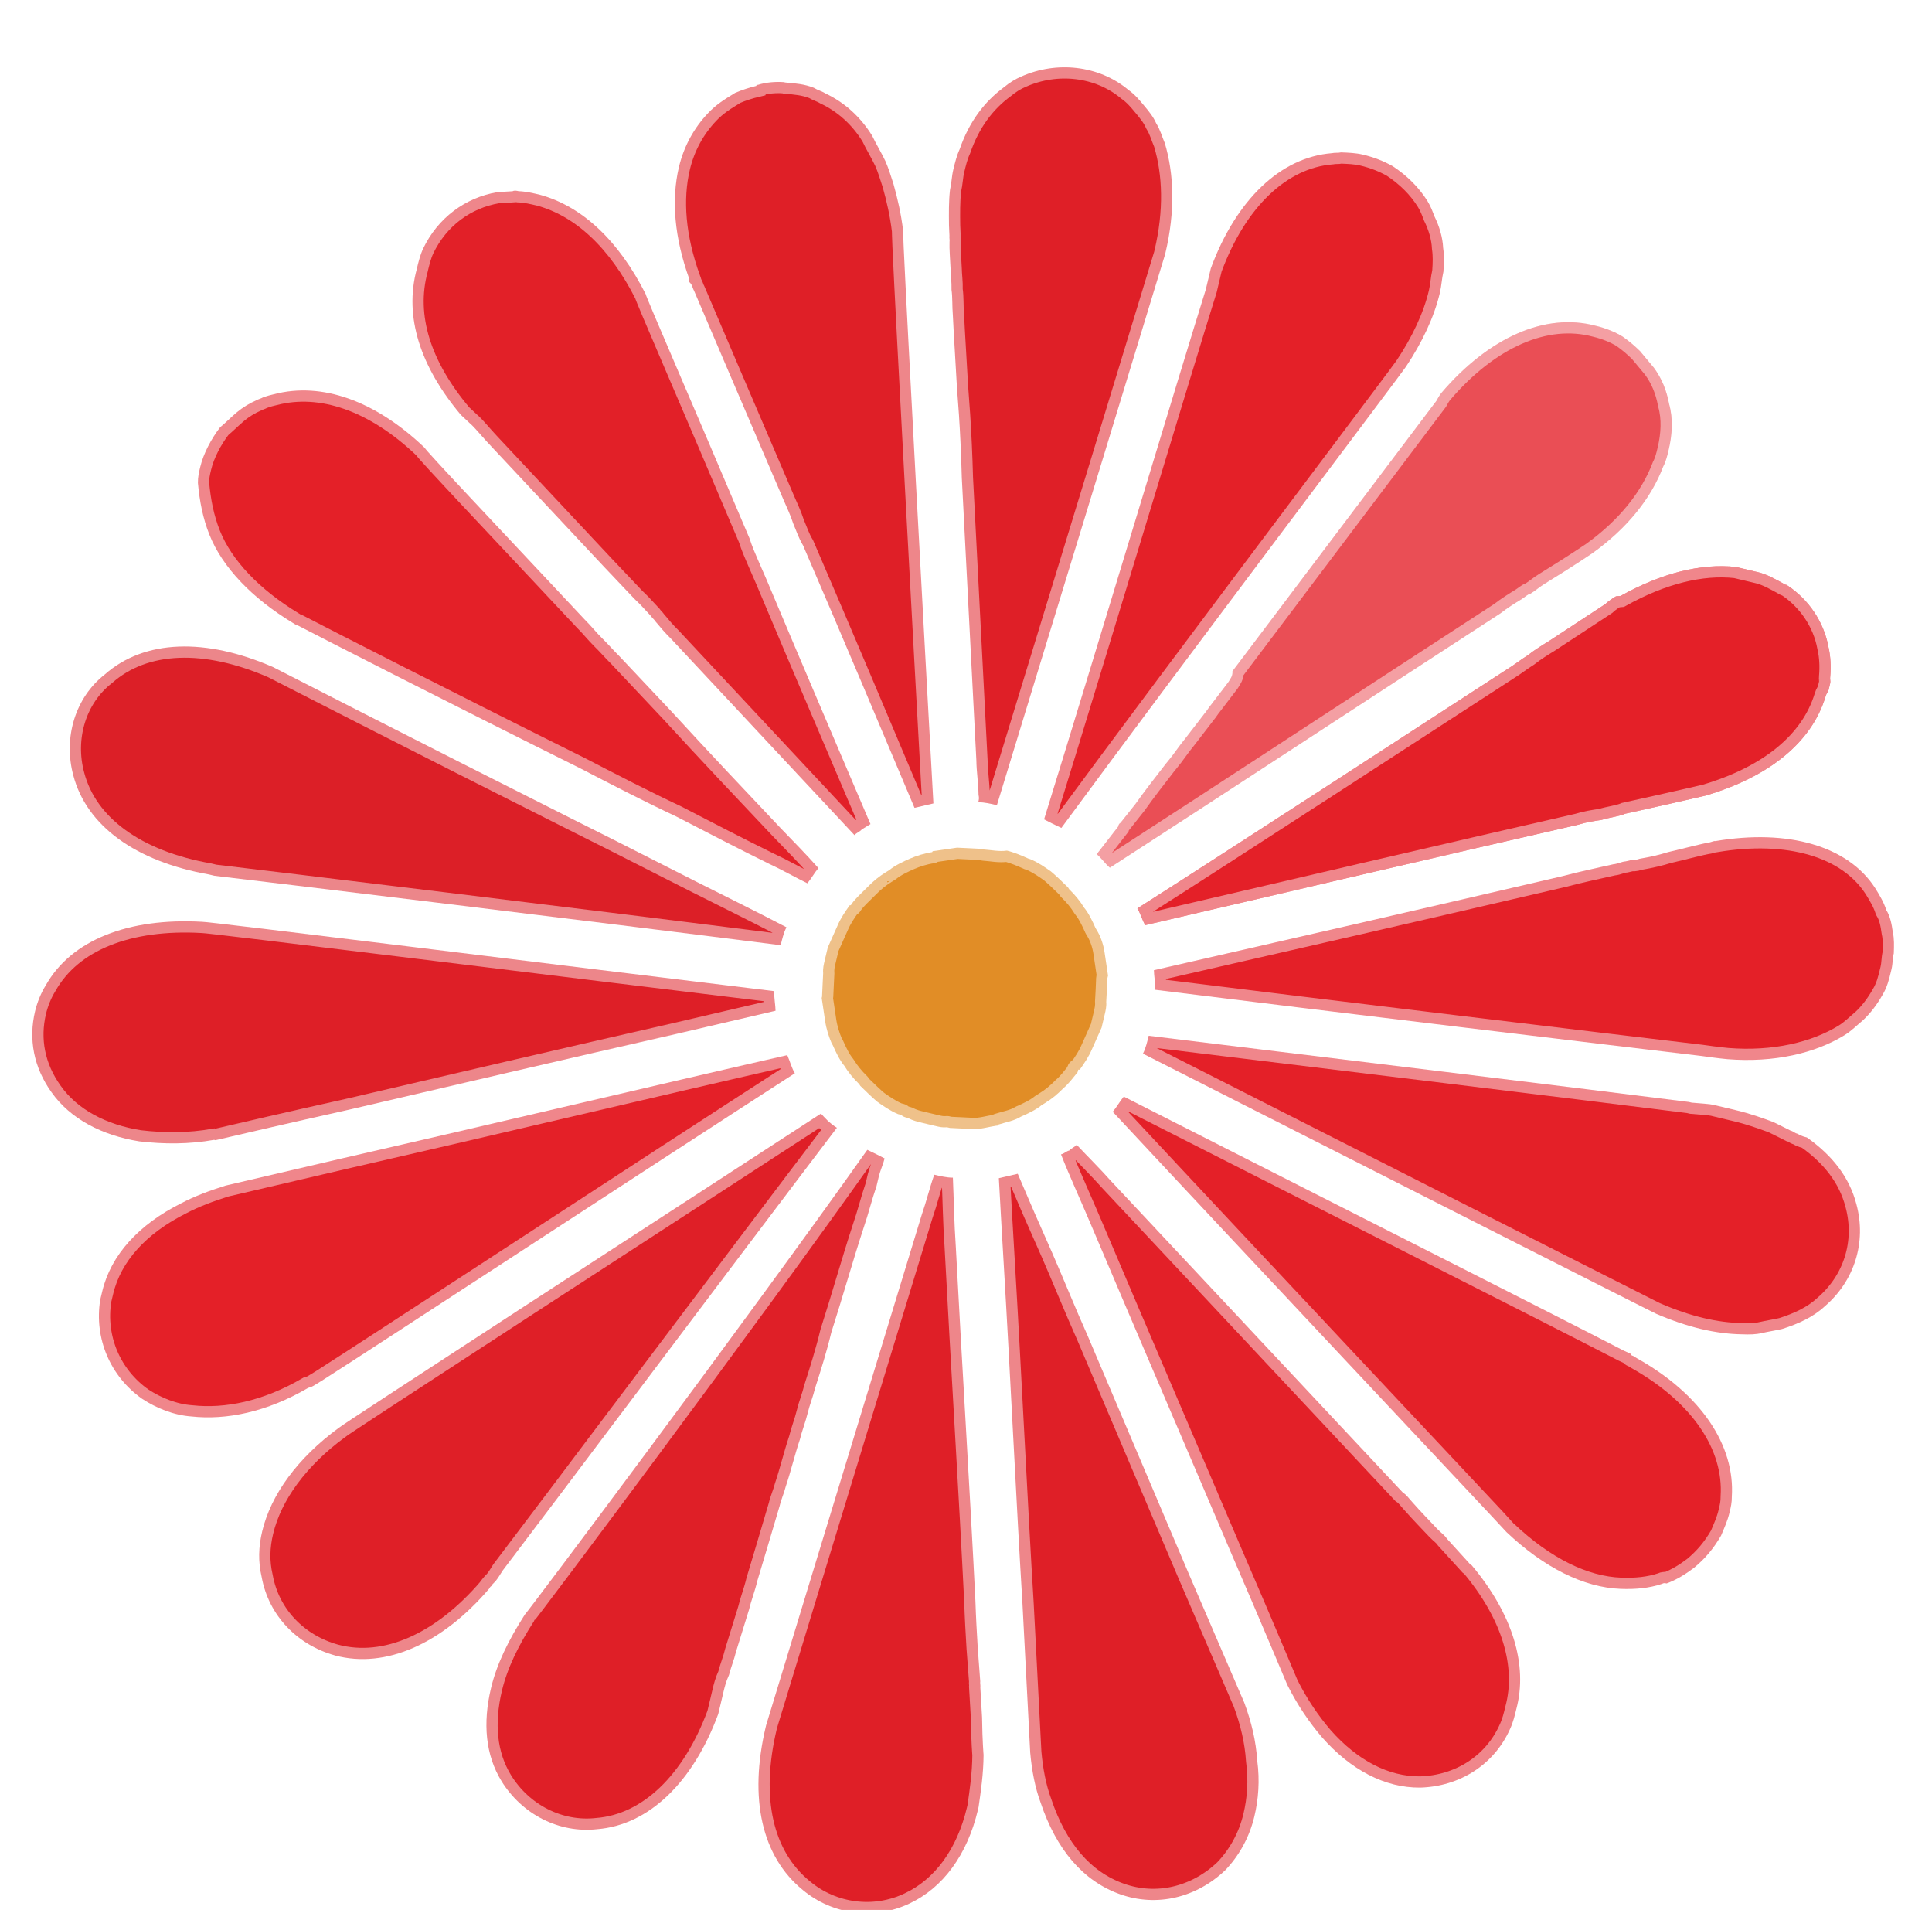
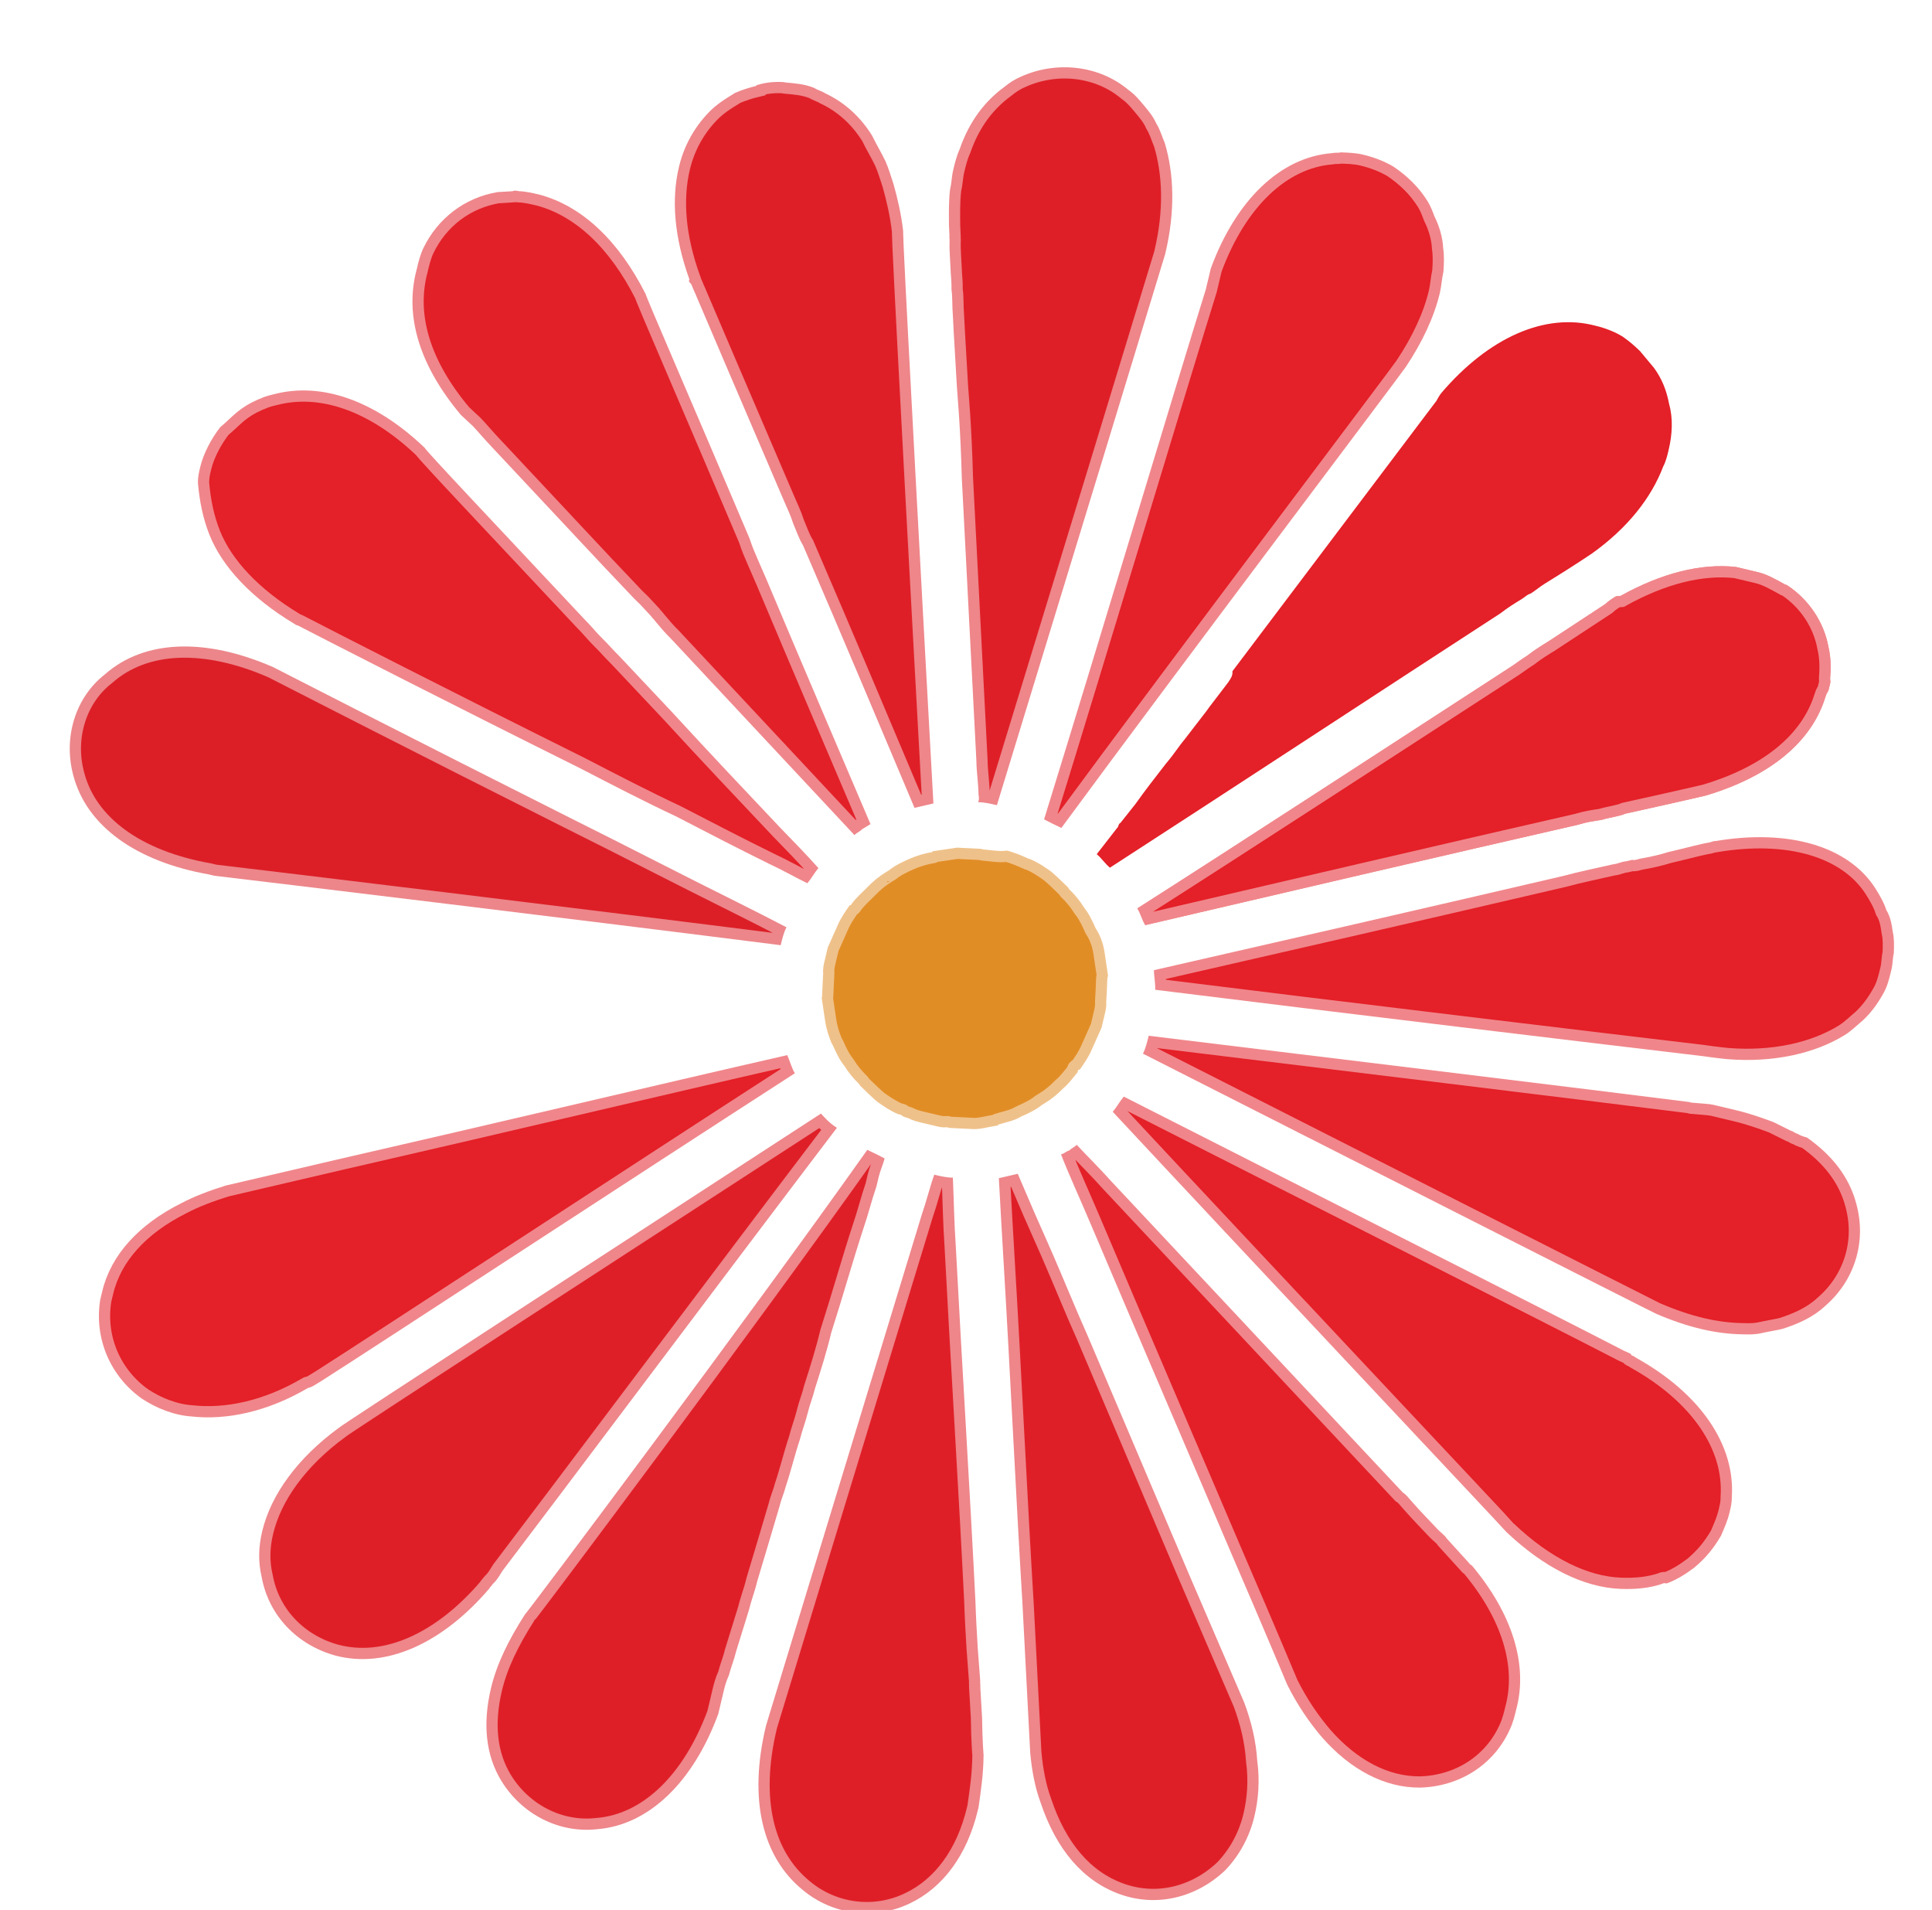
<svg xmlns="http://www.w3.org/2000/svg" width="86" height="85" viewBox="0 0 86 85" fill="none">
  <g filter="url(#filter0_i_767_2627)">
    <path d="M65.511 67.662C65.511 67.662 65.448 67.647 65.4 67.57L64.404 66.474C64.308 66.319 64.135 66.212 63.977 66.042C63.661 65.703 63.234 65.271 62.87 64.854C62.712 64.684 62.616 64.53 62.443 64.422L49.461 50.567C48.938 49.98 48.401 49.456 47.927 48.947C47.835 49.057 47.694 49.09 47.602 49.2C47.462 49.232 47.37 49.343 47.229 49.375C47.6 50.322 48.08 51.361 48.546 52.463C50.538 57.164 53.01 62.905 54.793 67.094C56.286 70.554 57.298 72.974 57.298 72.974C57.746 73.874 58.286 74.663 58.856 75.327C60.107 76.747 61.631 77.572 63.223 77.555C64.956 77.505 66.506 76.552 67.221 74.939C67.358 74.641 67.432 74.329 67.492 74.079C68.03 72.093 67.316 69.809 65.511 67.662Z" fill="white" fill-opacity="0.21" />
    <path d="M65.511 67.662C65.511 67.662 65.448 67.647 65.4 67.57L64.404 66.474C64.308 66.319 64.135 66.212 63.977 66.042C63.661 65.703 63.234 65.271 62.87 64.854C62.712 64.684 62.616 64.53 62.443 64.422L49.461 50.567C48.938 49.98 48.401 49.456 47.927 48.947C47.835 49.057 47.694 49.09 47.602 49.2C47.462 49.232 47.37 49.343 47.229 49.375C47.6 50.322 48.08 51.361 48.546 52.463C50.538 57.164 53.01 62.905 54.793 67.094C56.286 70.554 57.298 72.974 57.298 72.974C57.746 73.874 58.286 74.663 58.856 75.327C60.107 76.747 61.631 77.572 63.223 77.555C64.956 77.505 66.506 76.552 67.221 74.939C67.358 74.641 67.432 74.329 67.492 74.079C68.03 72.093 67.316 69.809 65.511 67.662Z" fill="#E32028" stroke="white" stroke-opacity="0.46" />
    <path d="M55.387 73.775L52.914 68.034L48.418 57.452C47.856 56.196 47.358 54.954 46.844 53.775C46.283 52.519 45.769 51.34 45.303 50.238C45.023 50.303 44.743 50.369 44.462 50.434L44.562 52.241C44.601 52.911 44.64 53.581 44.679 54.251C44.971 59.142 45.243 64.954 45.514 69.378C45.716 73.257 45.858 75.999 45.858 75.999C45.93 76.809 46.079 77.571 46.321 78.223C47.017 80.304 48.205 81.71 49.851 82.3C51.498 82.89 53.257 82.45 54.538 81.235C55.155 80.589 55.614 79.774 55.837 78.836C56.016 78.086 56.084 77.243 55.964 76.356C55.907 75.484 55.709 74.644 55.387 73.775Z" fill="white" fill-opacity="0.21" />
    <path d="M55.387 73.775L52.914 68.034L48.418 57.452C47.856 56.196 47.358 54.954 46.844 53.775C46.283 52.519 45.769 51.34 45.303 50.238C45.023 50.303 44.743 50.369 44.462 50.434L44.562 52.241C44.601 52.911 44.64 53.581 44.679 54.251C44.971 59.142 45.243 64.954 45.514 69.378C45.716 73.257 45.858 75.999 45.858 75.999C45.93 76.809 46.079 77.571 46.321 78.223C47.017 80.304 48.205 81.71 49.851 82.3C51.498 82.89 53.257 82.45 54.538 81.235C55.155 80.589 55.614 79.774 55.837 78.836C56.016 78.086 56.084 77.243 55.964 76.356C55.907 75.484 55.709 74.644 55.387 73.775Z" fill="#DF1F27" stroke="white" stroke-opacity="0.46" />
    <path d="M43.782 76.1C43.782 76.1 43.728 75.493 43.715 74.433L43.637 73.093C43.652 73.03 43.619 72.89 43.634 72.828L43.523 71.348C43.483 70.678 43.444 70.008 43.42 69.276C43.194 64.665 42.808 58.496 42.546 53.479C42.471 52.405 42.458 51.345 42.416 50.41C42.151 50.413 41.838 50.338 41.587 50.279C41.391 50.826 41.242 51.452 41.03 52.062C38.325 60.93 34.116 74.725 34.101 74.787L34.086 74.85C33.328 78.038 33.905 80.62 35.734 82.112C37.058 83.219 38.919 83.464 40.487 82.714C41.978 82.012 43.054 80.55 43.53 78.55C43.544 78.487 43.544 78.487 43.559 78.425C43.66 77.722 43.776 76.957 43.782 76.1Z" fill="white" fill-opacity="0.21" />
    <path d="M43.782 76.1C43.782 76.1 43.728 75.493 43.715 74.433L43.637 73.093C43.652 73.03 43.619 72.89 43.634 72.828L43.523 71.348C43.483 70.678 43.444 70.008 43.42 69.276C43.194 64.665 42.808 58.496 42.546 53.479C42.471 52.405 42.458 51.345 42.416 50.41C42.151 50.413 41.838 50.338 41.587 50.279C41.391 50.826 41.242 51.452 41.03 52.062C38.325 60.93 34.116 74.725 34.101 74.787L34.086 74.85C33.328 78.038 33.905 80.62 35.734 82.112C37.058 83.219 38.919 83.464 40.487 82.714C41.978 82.012 43.054 80.55 43.53 78.55C43.544 78.487 43.544 78.487 43.559 78.425C43.66 77.722 43.776 76.957 43.782 76.1Z" fill="#DF1F27" stroke="white" stroke-opacity="0.46" />
    <path d="M23.363 69.855C22.627 71.001 22.108 72.066 21.856 73.129C21.484 74.692 21.61 76.109 22.326 77.27C23.234 78.741 24.883 79.596 26.583 79.406C28.876 79.225 30.852 77.317 31.971 74.281C31.971 74.281 31.971 74.281 31.986 74.218C32.001 74.156 32.031 74.031 32.061 73.906C32.075 73.843 32.105 73.718 32.135 73.593C32.15 73.531 32.18 73.406 32.209 73.28C32.254 73.093 32.313 72.843 32.45 72.545C32.525 72.233 32.677 71.872 32.766 71.497L33.337 69.652C33.442 69.214 33.593 68.854 33.712 68.354C34.028 67.306 34.358 66.195 34.704 65.023C34.778 64.71 34.915 64.412 34.974 64.162C35.201 63.489 35.379 62.739 35.605 62.066C35.695 61.691 35.861 61.269 35.951 60.894C36.04 60.519 36.192 60.158 36.281 59.783C36.537 58.986 36.808 58.125 37.001 57.312C37.513 55.717 37.963 54.106 38.445 52.636C38.656 52.026 38.805 51.4 39.016 50.79C39.046 50.665 39.091 50.477 39.12 50.352C39.18 50.102 39.317 49.805 39.377 49.555C39.141 49.433 38.905 49.31 38.607 49.173C33.324 56.636 23.44 69.807 23.363 69.855Z" fill="white" fill-opacity="0.21" />
    <path d="M23.363 69.855C22.627 71.001 22.108 72.066 21.856 73.129C21.484 74.692 21.61 76.109 22.326 77.27C23.234 78.741 24.883 79.596 26.583 79.406C28.876 79.225 30.852 77.317 31.971 74.281C31.971 74.281 31.971 74.281 31.986 74.218C32.001 74.156 32.031 74.031 32.061 73.906C32.075 73.843 32.105 73.718 32.135 73.593C32.15 73.531 32.18 73.406 32.209 73.28C32.254 73.093 32.313 72.843 32.45 72.545C32.525 72.233 32.677 71.872 32.766 71.497L33.337 69.652C33.442 69.214 33.593 68.854 33.712 68.354C34.028 67.306 34.358 66.195 34.704 65.023C34.778 64.71 34.915 64.412 34.974 64.162C35.201 63.489 35.379 62.739 35.605 62.066C35.695 61.691 35.861 61.269 35.951 60.894C36.04 60.519 36.192 60.158 36.281 59.783C36.537 58.986 36.808 58.125 37.001 57.312C37.513 55.717 37.963 54.106 38.445 52.636C38.656 52.026 38.805 51.4 39.016 50.79C39.046 50.665 39.091 50.477 39.12 50.352C39.18 50.102 39.317 49.805 39.377 49.555C39.141 49.433 38.905 49.31 38.607 49.173C33.324 56.636 23.44 69.807 23.363 69.855Z" fill="#DF1F27" stroke="white" stroke-opacity="0.46" />
    <path d="M36.543 47.559C28.951 52.49 15.099 61.481 15.084 61.543C13.242 62.889 12.059 64.523 11.672 66.148C11.508 66.836 11.485 67.491 11.649 68.19C11.966 69.917 13.246 71.213 14.922 71.677C17.162 72.276 19.679 71.158 21.788 68.687C21.788 68.687 21.803 68.625 21.881 68.577C21.896 68.514 21.973 68.467 22.066 68.357C22.158 68.247 22.265 68.074 22.372 67.901C24.587 64.993 32.533 54.4 37.253 48.191C36.907 47.976 36.702 47.729 36.543 47.559Z" fill="white" fill-opacity="0.21" />
    <path d="M36.543 47.559C28.951 52.49 15.099 61.481 15.084 61.543C13.242 62.889 12.059 64.523 11.672 66.148C11.508 66.836 11.485 67.491 11.649 68.19C11.966 69.917 13.246 71.213 14.922 71.677C17.162 72.276 19.679 71.158 21.788 68.687C21.788 68.687 21.803 68.625 21.881 68.577C21.896 68.514 21.973 68.467 22.066 68.357C22.158 68.247 22.265 68.074 22.372 67.901C24.587 64.993 32.533 54.4 37.253 48.191C36.907 47.976 36.702 47.729 36.543 47.559Z" fill="#DF1F27" stroke="white" stroke-opacity="0.46" />
    <path d="M14.015 59.637C14.092 59.59 14.17 59.542 14.247 59.495L14.325 59.447C16.742 57.908 28.579 50.156 35.382 45.764C35.239 45.531 35.173 45.251 35.044 44.957C29.377 46.25 20.751 48.293 15.223 49.554C12.14 50.274 10.038 50.764 10.038 50.764C9.322 50.99 8.669 51.231 8.064 51.55C6.186 52.49 4.937 53.844 4.551 55.47C4.536 55.532 4.536 55.532 4.521 55.595C4.506 55.657 4.491 55.72 4.461 55.845C4.185 57.563 4.908 59.254 6.325 60.252C6.954 60.666 7.739 60.984 8.52 61.038C10.068 61.208 11.874 60.846 13.72 59.765C13.86 59.733 13.937 59.685 14.015 59.637Z" fill="white" fill-opacity="0.21" />
    <path d="M14.015 59.637C14.092 59.59 14.17 59.542 14.247 59.495L14.325 59.447C16.742 57.908 28.579 50.156 35.382 45.764C35.239 45.531 35.173 45.251 35.044 44.957C29.377 46.25 20.751 48.293 15.223 49.554C12.14 50.274 10.038 50.764 10.038 50.764C9.322 50.99 8.669 51.231 8.064 51.55C6.186 52.49 4.937 53.844 4.551 55.47C4.536 55.532 4.536 55.532 4.521 55.595C4.506 55.657 4.491 55.72 4.461 55.845C4.185 57.563 4.908 59.254 6.325 60.252C6.954 60.666 7.739 60.984 8.52 61.038C10.068 61.208 11.874 60.846 13.72 59.765C13.86 59.733 13.937 59.685 14.015 59.637Z" fill="#E42028" stroke="white" stroke-opacity="0.46" />
    <path d="M9.53 48.728C9.53 48.728 9.53 48.728 9.593 48.743L9.873 48.678C10.714 48.481 12.816 47.991 15.541 47.384C19.745 46.403 25.351 45.094 30.178 43.997L34.522 42.983C34.519 42.718 34.453 42.438 34.465 42.11C25.459 41.025 9.134 38.99 8.994 39.023C5.728 38.84 3.179 39.819 2.032 41.858C1.818 42.203 1.651 42.626 1.562 43.001C1.264 44.251 1.498 45.496 2.292 46.609C3.133 47.801 4.547 48.533 6.205 48.796C7.3 48.924 8.424 48.927 9.53 48.728Z" fill="white" fill-opacity="0.21" />
-     <path d="M9.53 48.728C9.53 48.728 9.53 48.728 9.593 48.743L9.873 48.678C10.714 48.481 12.816 47.991 15.541 47.384C19.745 46.403 25.351 45.094 30.178 43.997L34.522 42.983C34.519 42.718 34.453 42.438 34.465 42.11C25.459 41.024 9.134 38.99 8.994 39.023C5.728 38.84 3.179 39.819 2.032 41.858C1.818 42.203 1.651 42.626 1.562 43.001C1.264 44.251 1.498 45.496 2.292 46.609C3.133 47.801 4.547 48.533 6.205 48.796C7.3 48.924 8.424 48.927 9.53 48.728Z" fill="#DE1F27" stroke="white" stroke-opacity="0.46" />
    <path d="M3.263 32.507C3.852 34.761 6.057 36.343 9.295 36.915C9.295 36.915 9.358 36.93 9.421 36.945C9.483 36.96 9.483 36.96 9.546 36.975C11.735 37.231 26.401 39.003 34.751 40.065C34.811 39.815 34.885 39.503 35.008 39.267C34.3 38.901 33.593 38.535 32.824 38.154C30.515 37.01 27.923 35.666 25.379 34.4C18.64 31.014 12.153 27.687 12.153 27.687C9.155 26.379 6.424 26.456 4.662 28.018C3.363 29.03 2.806 30.813 3.263 32.507Z" fill="white" fill-opacity="0.21" />
    <path d="M3.263 32.507C3.852 34.761 6.057 36.343 9.295 36.915C9.295 36.915 9.358 36.93 9.421 36.945C9.483 36.96 9.483 36.96 9.546 36.975C11.735 37.231 26.401 39.003 34.751 40.065C34.811 39.815 34.885 39.503 35.008 39.267C34.3 38.901 33.593 38.535 32.824 38.154C30.515 37.01 27.923 35.666 25.379 34.4C18.64 31.014 12.153 27.687 12.153 27.687C9.155 26.379 6.424 26.456 4.662 28.018C3.363 29.03 2.806 30.813 3.263 32.507Z" fill="#DC1F27" stroke="white" stroke-opacity="0.46" />
    <path d="M9.321 21.794C9.9 23.253 11.228 24.626 13.021 25.713L13.194 25.82C13.257 25.835 13.257 25.835 13.257 25.835C14.435 26.446 19.98 29.285 25.838 32.198C27.252 32.931 28.666 33.663 30.095 34.334C31.509 35.066 32.923 35.799 34.226 36.439C34.823 36.714 35.405 37.05 35.938 37.309C36.123 37.089 36.245 36.854 36.43 36.633C35.908 36.047 35.323 35.445 34.738 34.844C33.205 33.224 31.513 31.434 29.884 29.659C29.093 28.811 28.35 28.039 27.559 27.191C27.291 26.929 27.085 26.681 26.816 26.419C26.548 26.157 26.294 25.833 26.026 25.571C22.12 21.405 18.894 17.995 18.909 17.933C16.698 15.821 14.315 14.99 12.198 15.543C12.058 15.576 11.918 15.609 11.7 15.689C11.623 15.737 11.483 15.769 11.405 15.817C11.11 15.945 10.8 16.135 10.553 16.341C10.305 16.546 10.043 16.814 9.796 17.019C9.411 17.522 9.06 18.165 8.911 18.79C8.851 19.041 8.807 19.228 8.81 19.493C8.882 20.303 9.031 21.065 9.321 21.794Z" fill="white" fill-opacity="0.21" />
    <path d="M9.321 21.794C9.9 23.253 11.228 24.626 13.021 25.713L13.194 25.82C13.257 25.835 13.257 25.835 13.257 25.835C14.435 26.446 19.98 29.285 25.838 32.198C27.252 32.931 28.666 33.663 30.095 34.334C31.509 35.066 32.923 35.799 34.226 36.439C34.823 36.714 35.405 37.05 35.938 37.309C36.123 37.089 36.245 36.854 36.43 36.633C35.908 36.047 35.323 35.445 34.738 34.844C33.205 33.224 31.513 31.434 29.884 29.659C29.093 28.811 28.35 28.039 27.559 27.191C27.291 26.929 27.085 26.681 26.816 26.419C26.548 26.157 26.294 25.833 26.026 25.571C22.12 21.405 18.894 17.995 18.909 17.933C16.698 15.821 14.315 14.99 12.198 15.543C12.058 15.576 11.918 15.609 11.7 15.689C11.623 15.737 11.483 15.769 11.405 15.817C11.11 15.945 10.8 16.135 10.553 16.341C10.305 16.546 10.043 16.814 9.796 17.019C9.411 17.522 9.06 18.165 8.911 18.79C8.851 19.041 8.807 19.228 8.81 19.493C8.882 20.303 9.031 21.065 9.321 21.794Z" fill="#E42028" stroke="white" stroke-opacity="0.46" />
    <path d="M72.864 58.447L72.691 58.34C72.628 58.325 72.629 58.325 72.581 58.247L72.282 58.11C69.455 56.645 57.108 50.405 50.024 46.803C49.839 47.024 49.717 47.259 49.532 47.479C55.7 54.099 67.006 66.103 67.054 66.18C68.727 67.767 70.502 68.652 72.142 68.712C72.798 68.736 73.407 68.682 73.982 68.489C74.06 68.441 74.122 68.456 74.185 68.471C74.62 68.311 75.008 68.073 75.41 67.772C75.905 67.361 76.274 66.921 76.611 66.34C76.763 65.98 76.9 65.682 76.989 65.307C77.049 65.057 77.093 64.87 77.09 64.605C77.235 62.327 75.725 60.052 72.864 58.447Z" fill="white" fill-opacity="0.21" />
    <path d="M72.864 58.447L72.691 58.34C72.628 58.325 72.629 58.325 72.581 58.247L72.282 58.11C69.455 56.645 57.108 50.405 50.024 46.803C49.839 47.024 49.717 47.259 49.532 47.479C55.7 54.099 67.006 66.103 67.054 66.18C68.727 67.767 70.502 68.652 72.142 68.712C72.798 68.736 73.407 68.682 73.982 68.489C74.06 68.441 74.122 68.456 74.185 68.471C74.62 68.311 75.008 68.073 75.41 67.772C75.905 67.361 76.274 66.921 76.611 66.34C76.763 65.98 76.9 65.682 76.989 65.307C77.049 65.057 77.093 64.87 77.09 64.605C77.235 62.327 75.725 60.052 72.864 58.447Z" fill="#E42028" stroke="white" stroke-opacity="0.46" />
    <path d="M43.775 35.804C43.712 35.789 43.712 35.789 43.649 35.775C43.321 35.763 42.931 35.736 42.603 35.724C42.26 35.774 41.917 35.825 41.574 35.875C41.574 35.875 41.511 35.86 41.496 35.923C41.154 35.973 40.796 36.086 40.501 36.214C40.206 36.342 39.833 36.518 39.585 36.723C39.585 36.723 39.586 36.723 39.508 36.771C39.508 36.771 39.508 36.771 39.431 36.818C39.12 37.009 38.873 37.214 38.611 37.482C38.349 37.75 38.101 37.955 37.901 38.238C37.901 38.238 37.887 38.301 37.824 38.286C37.624 38.569 37.425 38.851 37.273 39.212C37.136 39.509 36.984 39.869 36.847 40.167L36.832 40.23C36.787 40.417 36.758 40.542 36.713 40.73C36.668 40.917 36.624 41.105 36.642 41.307C36.63 41.635 36.603 42.025 36.592 42.352C36.577 42.415 36.577 42.415 36.577 42.415C36.628 42.757 36.679 43.099 36.73 43.442C36.78 43.784 36.894 44.142 37.022 44.436L37.07 44.514C37.199 44.809 37.375 45.181 37.581 45.428C37.772 45.737 37.977 45.985 38.246 46.247L38.294 46.324C38.562 46.586 38.831 46.848 39.052 47.033C39.335 47.232 39.618 47.432 39.979 47.584C40.042 47.599 40.042 47.599 40.105 47.614C40.215 47.706 40.278 47.721 40.403 47.751C40.639 47.873 40.826 47.917 41.077 47.977C41.265 48.022 41.453 48.067 41.641 48.111C41.828 48.156 41.954 48.186 42.157 48.168C42.219 48.183 42.219 48.183 42.282 48.198C42.61 48.21 43.001 48.237 43.329 48.249C43.657 48.261 44.014 48.148 44.357 48.097C44.42 48.112 44.435 48.05 44.435 48.05C44.792 47.936 45.135 47.886 45.446 47.695C45.741 47.568 46.113 47.392 46.361 47.187C46.361 47.187 46.361 47.187 46.438 47.139C46.438 47.139 46.438 47.139 46.516 47.091C46.826 46.901 47.073 46.696 47.335 46.428C47.583 46.222 47.782 45.94 47.967 45.719L47.982 45.657C47.997 45.594 47.997 45.594 48.06 45.609C48.259 45.326 48.459 45.044 48.611 44.683C48.748 44.386 48.9 44.026 49.037 43.728C49.051 43.665 49.051 43.665 49.066 43.603C49.096 43.478 49.126 43.353 49.141 43.29C49.156 43.228 49.17 43.165 49.17 43.165C49.215 42.978 49.26 42.79 49.242 42.588C49.268 42.198 49.28 41.87 49.292 41.543C49.292 41.543 49.307 41.48 49.322 41.418C49.271 41.075 49.22 40.733 49.169 40.391C49.118 40.048 49.005 39.691 48.813 39.381L48.766 39.304C48.637 39.009 48.461 38.637 48.255 38.39C48.064 38.08 47.858 37.833 47.59 37.571L47.542 37.493C47.273 37.231 47.005 36.969 46.784 36.785C46.501 36.585 46.217 36.386 45.856 36.234C45.794 36.219 45.794 36.219 45.794 36.219C45.495 36.082 45.135 35.93 44.822 35.855C44.478 35.906 44.165 35.831 43.775 35.804Z" fill="white" fill-opacity="0.21" />
    <path d="M43.775 35.804C43.712 35.789 43.712 35.789 43.649 35.775C43.321 35.763 42.931 35.736 42.603 35.724C42.26 35.774 41.917 35.825 41.574 35.875C41.574 35.875 41.511 35.86 41.496 35.923C41.154 35.973 40.796 36.086 40.501 36.214C40.206 36.342 39.833 36.518 39.585 36.723C39.585 36.723 39.586 36.723 39.508 36.771C39.508 36.771 39.508 36.771 39.431 36.818C39.12 37.009 38.873 37.214 38.611 37.482C38.349 37.75 38.101 37.955 37.901 38.238C37.901 38.238 37.887 38.301 37.824 38.286C37.624 38.569 37.425 38.851 37.273 39.212C37.136 39.509 36.984 39.869 36.847 40.167L36.832 40.23C36.787 40.417 36.758 40.542 36.713 40.73C36.668 40.917 36.624 41.105 36.642 41.307C36.63 41.635 36.603 42.025 36.592 42.352C36.577 42.415 36.577 42.415 36.577 42.415C36.628 42.757 36.679 43.099 36.73 43.442C36.78 43.784 36.894 44.142 37.022 44.436L37.07 44.514C37.199 44.809 37.375 45.181 37.581 45.428C37.772 45.737 37.977 45.985 38.246 46.247L38.294 46.324C38.562 46.586 38.831 46.848 39.052 47.033C39.335 47.232 39.618 47.432 39.979 47.584C40.042 47.599 40.042 47.599 40.105 47.614C40.215 47.706 40.278 47.721 40.403 47.751C40.639 47.873 40.826 47.917 41.077 47.977C41.265 48.022 41.453 48.067 41.641 48.111C41.828 48.156 41.954 48.186 42.157 48.168C42.219 48.183 42.219 48.183 42.282 48.198C42.61 48.21 43.001 48.237 43.329 48.249C43.657 48.261 44.014 48.148 44.357 48.097C44.42 48.112 44.435 48.05 44.435 48.05C44.792 47.936 45.135 47.886 45.446 47.695C45.741 47.568 46.113 47.392 46.361 47.187C46.361 47.187 46.361 47.187 46.438 47.139C46.438 47.139 46.438 47.139 46.516 47.091C46.826 46.901 47.073 46.696 47.335 46.428C47.583 46.222 47.782 45.94 47.967 45.719L47.982 45.657C47.997 45.594 47.997 45.594 48.06 45.609C48.259 45.326 48.459 45.044 48.611 44.683C48.748 44.386 48.9 44.026 49.037 43.728C49.051 43.665 49.051 43.665 49.066 43.603C49.096 43.478 49.126 43.353 49.141 43.29C49.156 43.228 49.17 43.165 49.17 43.165C49.215 42.978 49.26 42.79 49.242 42.588C49.268 42.198 49.28 41.87 49.292 41.543C49.292 41.543 49.307 41.48 49.322 41.418C49.271 41.075 49.22 40.733 49.169 40.391C49.118 40.048 49.005 39.691 48.813 39.381L48.766 39.304C48.637 39.009 48.461 38.637 48.255 38.39C48.064 38.08 47.858 37.833 47.59 37.571L47.542 37.493C47.273 37.231 47.005 36.969 46.784 36.785C46.501 36.585 46.217 36.386 45.856 36.234C45.794 36.219 45.794 36.219 45.794 36.219C45.495 36.082 45.135 35.93 44.822 35.855C44.478 35.906 44.165 35.831 43.775 35.804Z" fill="#E18D26" stroke="white" stroke-opacity="0.46" stroke-linecap="round" stroke-linejoin="round" />
    <path d="M20.515 16.465L20.894 16.819C21.115 17.004 21.368 17.328 21.684 17.668L22.001 18.008L26.856 23.192L28.231 24.642L28.5 24.904L28.974 25.413C29.022 25.491 29.132 25.583 29.18 25.66C29.386 25.908 29.592 26.155 29.86 26.417L38.036 35.166C38.128 35.056 38.268 35.023 38.361 34.913C38.516 34.818 38.593 34.77 38.748 34.675C37.431 31.587 35.73 27.615 34.123 23.798C33.995 23.503 33.866 23.209 33.738 22.914C33.609 22.619 33.481 22.324 33.367 21.967C30.91 16.164 28.727 11.153 28.742 11.09C27.527 8.688 25.901 7.178 24.037 6.668C23.724 6.594 23.411 6.519 23.083 6.507C23.02 6.492 22.895 6.463 22.817 6.51C22.614 6.528 22.349 6.531 22.146 6.549C20.697 6.798 19.49 7.7 18.835 9.063C18.698 9.361 18.623 9.674 18.549 9.986C17.981 12.097 18.71 14.318 20.515 16.465Z" fill="white" fill-opacity="0.21" />
    <path d="M20.515 16.465L20.894 16.819C21.115 17.004 21.368 17.328 21.684 17.668L22.001 18.008L26.856 23.192L28.231 24.642L28.5 24.904L28.974 25.413C29.022 25.491 29.132 25.583 29.18 25.66C29.386 25.908 29.592 26.155 29.86 26.417L38.036 35.166C38.128 35.056 38.268 35.023 38.361 34.913C38.516 34.818 38.593 34.77 38.748 34.675C37.431 31.587 35.73 27.615 34.123 23.798C33.995 23.503 33.866 23.209 33.738 22.914C33.609 22.619 33.481 22.324 33.367 21.967C30.91 16.164 28.727 11.153 28.742 11.09C27.527 8.688 25.901 7.178 24.037 6.668C23.724 6.594 23.411 6.519 23.083 6.507C23.02 6.492 22.895 6.463 22.817 6.51C22.614 6.528 22.349 6.531 22.146 6.549C20.697 6.798 19.49 7.7 18.835 9.063C18.698 9.361 18.623 9.674 18.549 9.986C17.981 12.097 18.71 14.318 20.515 16.465Z" fill="#E22028" stroke="white" stroke-opacity="0.46" />
    <path d="M80.006 48.455C79.881 48.425 79.833 48.347 79.708 48.318C79.472 48.195 79.174 48.058 78.938 47.936C78.452 47.755 77.903 47.558 77.277 47.409C77.089 47.364 76.839 47.305 76.651 47.26C76.651 47.26 76.588 47.245 76.463 47.215L76.275 47.17C76.087 47.126 75.759 47.114 75.306 47.072L75.18 47.042C71.005 46.511 58.528 44.996 51.132 44.095C51.072 44.345 50.998 44.657 50.876 44.892C58.965 48.997 73.668 56.458 73.731 56.473C75.112 57.066 76.364 57.364 77.551 57.382C77.879 57.394 78.144 57.392 78.425 57.326C78.705 57.261 79.048 57.21 79.328 57.145C80.044 56.919 80.712 56.615 81.221 56.142C82.55 55.005 83.092 53.284 82.635 51.59C82.324 50.393 81.563 49.419 80.43 48.621C80.367 48.606 80.179 48.562 80.006 48.455Z" fill="white" fill-opacity="0.21" />
    <path d="M80.006 48.455C79.881 48.425 79.833 48.347 79.708 48.318C79.472 48.195 79.174 48.058 78.938 47.936C78.452 47.755 77.903 47.558 77.277 47.409C77.089 47.364 76.839 47.305 76.651 47.26C76.651 47.26 76.588 47.245 76.463 47.215L76.275 47.17C76.087 47.126 75.759 47.114 75.306 47.072L75.18 47.042C71.005 46.511 58.528 44.996 51.132 44.095C51.072 44.345 50.998 44.657 50.876 44.892C58.965 48.997 73.668 56.458 73.731 56.473C75.112 57.066 76.364 57.364 77.551 57.382C77.879 57.394 78.144 57.392 78.425 57.326C78.705 57.261 79.048 57.21 79.328 57.145C80.044 56.919 80.712 56.615 81.221 56.142C82.55 55.005 83.092 53.284 82.635 51.59C82.324 50.393 81.563 49.419 80.43 48.621C80.367 48.606 80.179 48.562 80.006 48.455Z" fill="#E42028" stroke="white" stroke-opacity="0.46" />
    <path d="M71.933 24.538C71.778 24.633 71.623 24.728 71.453 24.886L68.943 26.534C68.633 26.725 68.323 26.915 67.998 27.168C67.688 27.359 67.441 27.564 67.131 27.755C62.358 30.847 55.309 35.444 50.629 38.426C50.772 38.658 50.837 38.938 50.981 39.171C56.446 37.895 64.714 35.965 70.242 34.704C70.6 34.591 70.943 34.54 71.286 34.49C71.643 34.377 72.049 34.341 72.344 34.213C74.509 33.737 75.91 33.41 75.91 33.41C78.757 32.569 80.644 31.036 81.26 29.003C81.29 28.878 81.382 28.767 81.397 28.705C81.427 28.58 81.457 28.455 81.472 28.392C81.487 28.33 81.454 28.19 81.469 28.127C81.51 27.675 81.489 27.207 81.39 26.788C81.19 25.683 80.506 24.662 79.531 24.033L79.468 24.018C79.06 23.789 78.651 23.56 78.275 23.47C77.962 23.396 77.586 23.306 77.273 23.232C75.725 23.062 73.966 23.502 72.136 24.52L71.933 24.538Z" fill="#E42028" />
    <path d="M71.933 24.538C71.778 24.633 71.623 24.728 71.453 24.886L68.943 26.534C68.633 26.725 68.323 26.915 67.998 27.168C67.688 27.359 67.441 27.564 67.131 27.755C62.358 30.847 55.309 35.444 50.629 38.426C50.772 38.658 50.837 38.938 50.981 39.171C56.446 37.895 64.714 35.965 70.242 34.704C70.6 34.591 70.943 34.54 71.286 34.49C71.643 34.377 72.049 34.341 72.344 34.213C74.509 33.737 75.91 33.41 75.91 33.41C78.757 32.569 80.644 31.036 81.26 29.003C81.29 28.878 81.382 28.767 81.397 28.705C81.427 28.58 81.457 28.455 81.472 28.392C81.487 28.33 81.454 28.19 81.469 28.127C81.51 27.675 81.489 27.207 81.39 26.788C81.19 25.683 80.506 24.662 79.531 24.033L79.468 24.018C79.06 23.789 78.651 23.56 78.275 23.47C77.962 23.396 77.586 23.306 77.273 23.232C75.725 23.062 73.966 23.502 72.136 24.52L71.933 24.538Z" fill="#E42028" stroke="white" stroke-opacity="0.46" />
    <path d="M54.678 28.358L53.91 29.364C53.817 29.475 53.71 29.647 53.617 29.757L52.756 30.874C52.479 31.204 52.265 31.549 51.987 31.88L51.895 31.99C51.418 32.603 50.942 33.216 50.542 33.782L49.881 34.615C49.803 34.663 49.788 34.725 49.773 34.788L48.82 36.014C49.041 36.199 49.184 36.431 49.405 36.616C54.41 33.381 62.095 28.34 66.79 25.295C67.114 25.042 67.424 24.852 67.735 24.661C67.89 24.566 67.982 24.456 68.122 24.423C68.355 24.28 68.524 24.123 68.757 23.98C70.075 23.17 70.865 22.632 70.865 22.632C72.459 21.492 73.505 20.155 74.035 18.762C74.157 18.527 74.217 18.277 74.276 18.027C74.44 17.339 74.478 16.622 74.299 15.985C74.182 15.362 73.973 14.85 73.624 14.371C73.418 14.124 73.212 13.877 73.006 13.629C72.738 13.367 72.517 13.183 72.234 12.983C71.888 12.769 71.464 12.602 71.026 12.498C68.786 11.899 66.27 13.017 64.16 15.488C64.16 15.488 64.067 15.598 63.945 15.833L54.86 27.873C54.878 28.076 54.786 28.186 54.678 28.358Z" fill="#E42028" />
-     <path d="M54.678 28.358L53.91 29.364C53.817 29.475 53.71 29.647 53.617 29.757L52.756 30.874C52.479 31.204 52.265 31.549 51.987 31.88L51.895 31.99C51.418 32.603 50.942 33.216 50.542 33.782L49.881 34.615C49.803 34.663 49.788 34.725 49.773 34.788L48.82 36.014C49.041 36.199 49.184 36.431 49.405 36.616C54.41 33.381 62.095 28.34 66.79 25.295C67.114 25.042 67.424 24.852 67.735 24.661C67.89 24.566 67.982 24.456 68.122 24.423C68.355 24.28 68.524 24.123 68.757 23.98C70.075 23.17 70.865 22.632 70.865 22.632C72.459 21.492 73.505 20.155 74.035 18.762C74.157 18.527 74.217 18.277 74.276 18.027C74.44 17.339 74.478 16.622 74.299 15.985C74.182 15.362 73.973 14.85 73.624 14.371C73.418 14.124 73.212 13.877 73.006 13.629C72.738 13.367 72.517 13.183 72.234 12.983C71.888 12.769 71.464 12.602 71.026 12.498C68.786 11.899 66.27 13.017 64.16 15.488C64.16 15.488 64.067 15.598 63.945 15.833L54.86 27.873C54.878 28.076 54.786 28.186 54.678 28.358Z" fill="white" fill-opacity="0.21" stroke="white" stroke-opacity="0.46" />
    <path d="M62.584 14.32C63.306 13.237 63.839 12.108 64.091 11.046C64.166 10.733 64.178 10.406 64.252 10.093C64.279 9.703 64.29 9.376 64.24 9.033C64.218 8.566 64.072 8.069 63.848 7.619C63.767 7.402 63.687 7.184 63.544 6.952C63.161 6.333 62.624 5.809 61.995 5.395C61.586 5.165 61.163 4.999 60.662 4.879C60.349 4.805 60.02 4.793 59.692 4.781C59.552 4.813 59.427 4.784 59.287 4.816C56.994 4.997 55.018 6.905 53.898 9.942C53.898 9.942 53.898 9.942 53.883 10.004L53.794 10.379C53.779 10.442 53.764 10.504 53.749 10.567C53.72 10.692 53.705 10.754 53.675 10.879C52.577 14.383 48.761 27.083 46.475 34.465C46.711 34.587 46.947 34.709 47.245 34.846C52.623 27.539 62.57 14.383 62.584 14.32Z" fill="white" fill-opacity="0.21" />
    <path d="M62.584 14.32C63.306 13.237 63.839 12.108 64.091 11.046C64.166 10.733 64.178 10.406 64.252 10.093C64.279 9.703 64.29 9.376 64.24 9.033C64.218 8.566 64.072 8.069 63.848 7.619C63.767 7.402 63.687 7.184 63.544 6.952C63.161 6.333 62.624 5.809 61.995 5.395C61.586 5.165 61.163 4.999 60.662 4.879C60.349 4.805 60.02 4.793 59.692 4.781C59.552 4.813 59.427 4.784 59.287 4.816C56.994 4.997 55.018 6.905 53.898 9.942C53.898 9.942 53.898 9.942 53.883 10.004L53.794 10.379C53.779 10.442 53.764 10.504 53.749 10.567C53.72 10.692 53.705 10.754 53.675 10.879C52.577 14.383 48.761 27.083 46.475 34.465C46.711 34.587 46.947 34.709 47.245 34.846C52.623 27.539 62.57 14.383 62.584 14.32Z" fill="#E42028" stroke="white" stroke-opacity="0.46" />
    <path d="M42.243 8.027L42.264 8.495C42.249 8.557 42.282 8.697 42.267 8.76C42.255 9.087 42.291 9.492 42.313 9.96C42.316 10.225 42.367 10.567 42.355 10.895C42.406 11.237 42.379 11.627 42.415 12.032C42.458 12.967 42.533 14.041 42.593 15.179L42.686 16.456C42.743 17.328 42.786 18.263 42.813 19.26L43.461 31.833C43.468 32.363 43.551 32.845 43.558 33.375C43.59 33.515 43.576 33.578 43.546 33.703C43.811 33.7 44.124 33.774 44.375 33.834C47.036 25.153 51.846 9.388 51.861 9.325L51.876 9.263C52.322 7.387 52.255 5.72 51.849 4.368C51.721 4.073 51.655 3.793 51.464 3.484C51.335 3.189 51.129 2.942 50.923 2.695C50.718 2.448 50.512 2.2 50.228 2.001C48.904 0.893 47.028 0.711 45.475 1.398C45.18 1.526 44.947 1.669 44.7 1.874C43.817 2.523 43.141 3.419 42.718 4.64C42.581 4.937 42.507 5.25 42.432 5.562C42.358 5.875 42.361 6.14 42.287 6.453C42.23 6.968 42.237 7.498 42.243 8.027Z" fill="white" fill-opacity="0.21" />
    <path d="M42.243 8.027L42.264 8.495C42.249 8.557 42.282 8.697 42.267 8.76C42.255 9.087 42.291 9.492 42.313 9.96C42.316 10.225 42.367 10.567 42.355 10.895C42.406 11.237 42.379 11.627 42.415 12.032C42.458 12.967 42.533 14.041 42.593 15.179L42.686 16.456C42.743 17.328 42.786 18.263 42.813 19.26L43.461 31.833C43.468 32.363 43.551 32.845 43.558 33.375C43.59 33.515 43.576 33.578 43.546 33.703C43.811 33.7 44.124 33.774 44.375 33.834C47.036 25.153 51.846 9.388 51.861 9.325L51.876 9.263C52.322 7.387 52.255 5.72 51.849 4.368C51.721 4.073 51.655 3.793 51.464 3.484C51.335 3.189 51.129 2.942 50.923 2.695C50.718 2.448 50.512 2.2 50.228 2.001C48.904 0.893 47.028 0.711 45.475 1.398C45.18 1.526 44.947 1.669 44.7 1.874C43.817 2.523 43.141 3.419 42.718 4.64C42.581 4.937 42.507 5.25 42.432 5.562C42.358 5.875 42.361 6.14 42.287 6.453C42.23 6.968 42.237 7.498 42.243 8.027Z" fill="#DF1F27" stroke="white" stroke-opacity="0.46" />
    <path d="M30.672 10.493C30.657 10.555 30.72 10.57 30.768 10.648C30.816 10.725 30.848 10.865 30.896 10.942C31.49 12.339 33.064 16.016 34.894 20.282C35.023 20.577 35.199 20.95 35.312 21.307C35.441 21.602 35.554 21.959 35.745 22.268C37.495 26.318 39.311 30.647 40.708 33.952C40.988 33.887 41.269 33.821 41.549 33.756C41.112 25.857 40.374 12.273 40.226 9.001C40.205 8.533 40.201 8.268 40.201 8.268C40.114 7.521 39.95 6.821 39.771 6.184C39.657 5.827 39.544 5.47 39.415 5.175C39.239 4.803 39.001 4.416 38.824 4.043C38.299 3.192 37.589 2.56 36.757 2.164C36.584 2.057 36.396 2.012 36.223 1.905C35.799 1.738 35.409 1.711 34.955 1.67L34.893 1.655C34.502 1.628 34.096 1.663 33.739 1.776C33.739 1.776 33.676 1.762 33.661 1.824C33.381 1.89 33.023 2.003 32.728 2.13L32.651 2.178C32.263 2.416 31.875 2.654 31.521 3.032C30.904 3.678 30.445 4.494 30.222 5.431C29.88 6.869 30.009 8.551 30.687 10.43L30.672 10.493Z" fill="white" fill-opacity="0.21" />
    <path d="M30.672 10.493C30.657 10.555 30.72 10.57 30.768 10.648C30.816 10.725 30.848 10.865 30.896 10.942C31.49 12.339 33.064 16.016 34.894 20.282C35.023 20.577 35.199 20.95 35.312 21.307C35.441 21.602 35.554 21.959 35.745 22.268C37.495 26.318 39.311 30.647 40.708 33.952C40.988 33.887 41.269 33.821 41.549 33.756C41.112 25.857 40.374 12.273 40.226 9.001C40.205 8.533 40.201 8.268 40.201 8.268C40.114 7.521 39.95 6.821 39.771 6.184C39.657 5.827 39.544 5.47 39.415 5.175C39.239 4.803 39.001 4.416 38.824 4.043C38.299 3.192 37.589 2.56 36.757 2.164C36.584 2.057 36.396 2.012 36.223 1.905C35.799 1.738 35.409 1.711 34.955 1.67L34.893 1.655C34.502 1.628 34.096 1.663 33.739 1.776C33.739 1.776 33.676 1.762 33.661 1.824C33.381 1.89 33.023 2.003 32.728 2.13L32.651 2.178C32.263 2.416 31.875 2.654 31.521 3.032C30.904 3.678 30.445 4.494 30.222 5.431C29.88 6.869 30.009 8.551 30.687 10.43L30.672 10.493Z" fill="#DF1F27" stroke="white" stroke-opacity="0.46" />
    <path d="M76.356 35.432C76.293 35.417 76.216 35.464 76.075 35.497C75.732 35.548 75.094 35.726 74.254 35.922C73.896 36.035 73.475 36.134 72.992 36.217C72.852 36.249 72.775 36.297 72.65 36.267L72.369 36.333C72.166 36.35 72.011 36.446 71.809 36.464C71.108 36.627 70.345 36.776 69.567 36.987C64.101 38.263 56.471 40.014 51.364 41.177C51.367 41.442 51.433 41.722 51.421 42.049C59.005 42.995 71.873 44.538 75.735 44.994C76.439 45.096 76.892 45.137 76.892 45.137C78.971 45.302 80.792 44.876 82.11 44.067C82.42 43.876 82.682 43.608 82.93 43.403C83.269 43.088 83.561 42.695 83.791 42.287C84.005 41.942 84.094 41.567 84.169 41.254C84.184 41.191 84.184 41.191 84.199 41.129C84.258 40.879 84.24 40.676 84.3 40.426C84.311 40.099 84.323 39.771 84.257 39.492C84.207 39.149 84.156 38.807 83.965 38.497C83.851 38.14 83.66 37.83 83.469 37.52C82.26 35.648 79.597 34.882 76.356 35.432C76.418 35.447 76.418 35.447 76.356 35.432Z" fill="white" fill-opacity="0.21" />
    <path d="M76.356 35.432C76.293 35.417 76.216 35.464 76.075 35.497C75.732 35.548 75.094 35.726 74.254 35.922C73.896 36.035 73.475 36.134 72.992 36.217C72.852 36.249 72.775 36.297 72.65 36.267L72.369 36.333C72.166 36.35 72.011 36.446 71.809 36.464C71.108 36.627 70.345 36.776 69.567 36.987C64.101 38.263 56.471 40.014 51.364 41.177C51.367 41.442 51.433 41.722 51.421 42.049C59.005 42.995 71.873 44.538 75.735 44.994C76.439 45.096 76.892 45.137 76.892 45.137C78.971 45.302 80.792 44.876 82.11 44.067C82.42 43.876 82.682 43.608 82.93 43.403C83.269 43.088 83.561 42.695 83.791 42.287C84.005 41.942 84.094 41.567 84.169 41.254C84.184 41.191 84.184 41.191 84.199 41.129C84.258 40.879 84.24 40.676 84.3 40.426C84.311 40.099 84.323 39.771 84.257 39.492C84.207 39.149 84.156 38.807 83.965 38.497C83.851 38.14 83.66 37.83 83.469 37.52C82.26 35.648 79.597 34.882 76.356 35.432C76.418 35.447 76.418 35.447 76.356 35.432Z" fill="#E42028" />
    <path d="M76.356 35.432C76.293 35.417 76.216 35.464 76.075 35.497C75.732 35.548 75.094 35.726 74.254 35.922C73.896 36.035 73.475 36.134 72.992 36.217C72.852 36.249 72.775 36.297 72.65 36.267L72.369 36.333C72.166 36.35 72.011 36.446 71.809 36.464C71.108 36.627 70.345 36.776 69.567 36.987C64.101 38.263 56.471 40.014 51.364 41.177C51.367 41.442 51.433 41.722 51.421 42.049C59.005 42.995 71.873 44.538 75.735 44.994C76.439 45.096 76.892 45.137 76.892 45.137C78.971 45.302 80.792 44.876 82.11 44.067C82.42 43.876 82.682 43.608 82.93 43.403C83.269 43.088 83.561 42.695 83.791 42.287C84.005 41.942 84.094 41.567 84.169 41.254C84.184 41.191 84.184 41.191 84.199 41.129C84.258 40.879 84.24 40.676 84.3 40.426C84.311 40.099 84.323 39.771 84.257 39.492C84.207 39.149 84.156 38.807 83.965 38.497C83.851 38.14 83.66 37.83 83.469 37.52C82.26 35.648 79.597 34.882 76.356 35.432ZM76.356 35.432C76.418 35.447 76.418 35.447 76.356 35.432Z" stroke="white" stroke-opacity="0.46" />
  </g>
  <defs>
    <filter id="filter0_i_767_2627" x="0.938" y="0.494" width="83.871" height="85.151" filterUnits="userSpaceOnUse" color-interpolation-filters="sRGB">
      <feFlood flood-opacity="0" result="BackgroundImageFix" />
      <feBlend mode="normal" in="SourceGraphic" in2="BackgroundImageFix" result="shape" />
      <feColorMatrix in="SourceAlpha" type="matrix" values="0 0 0 0 0 0 0 0 0 0 0 0 0 0 0 0 0 0 127 0" result="hardAlpha" />
      <feOffset dy="2" />
      <feGaussianBlur stdDeviation="1" />
      <feComposite in2="hardAlpha" operator="arithmetic" k2="-1" k3="1" />
      <feColorMatrix type="matrix" values="0 0 0 0 0 0 0 0 0 0 0 0 0 0 0 0 0 0 0.1 0" />
      <feBlend mode="normal" in2="shape" result="effect1_innerShadow_767_2627" />
    </filter>
  </defs>
</svg>